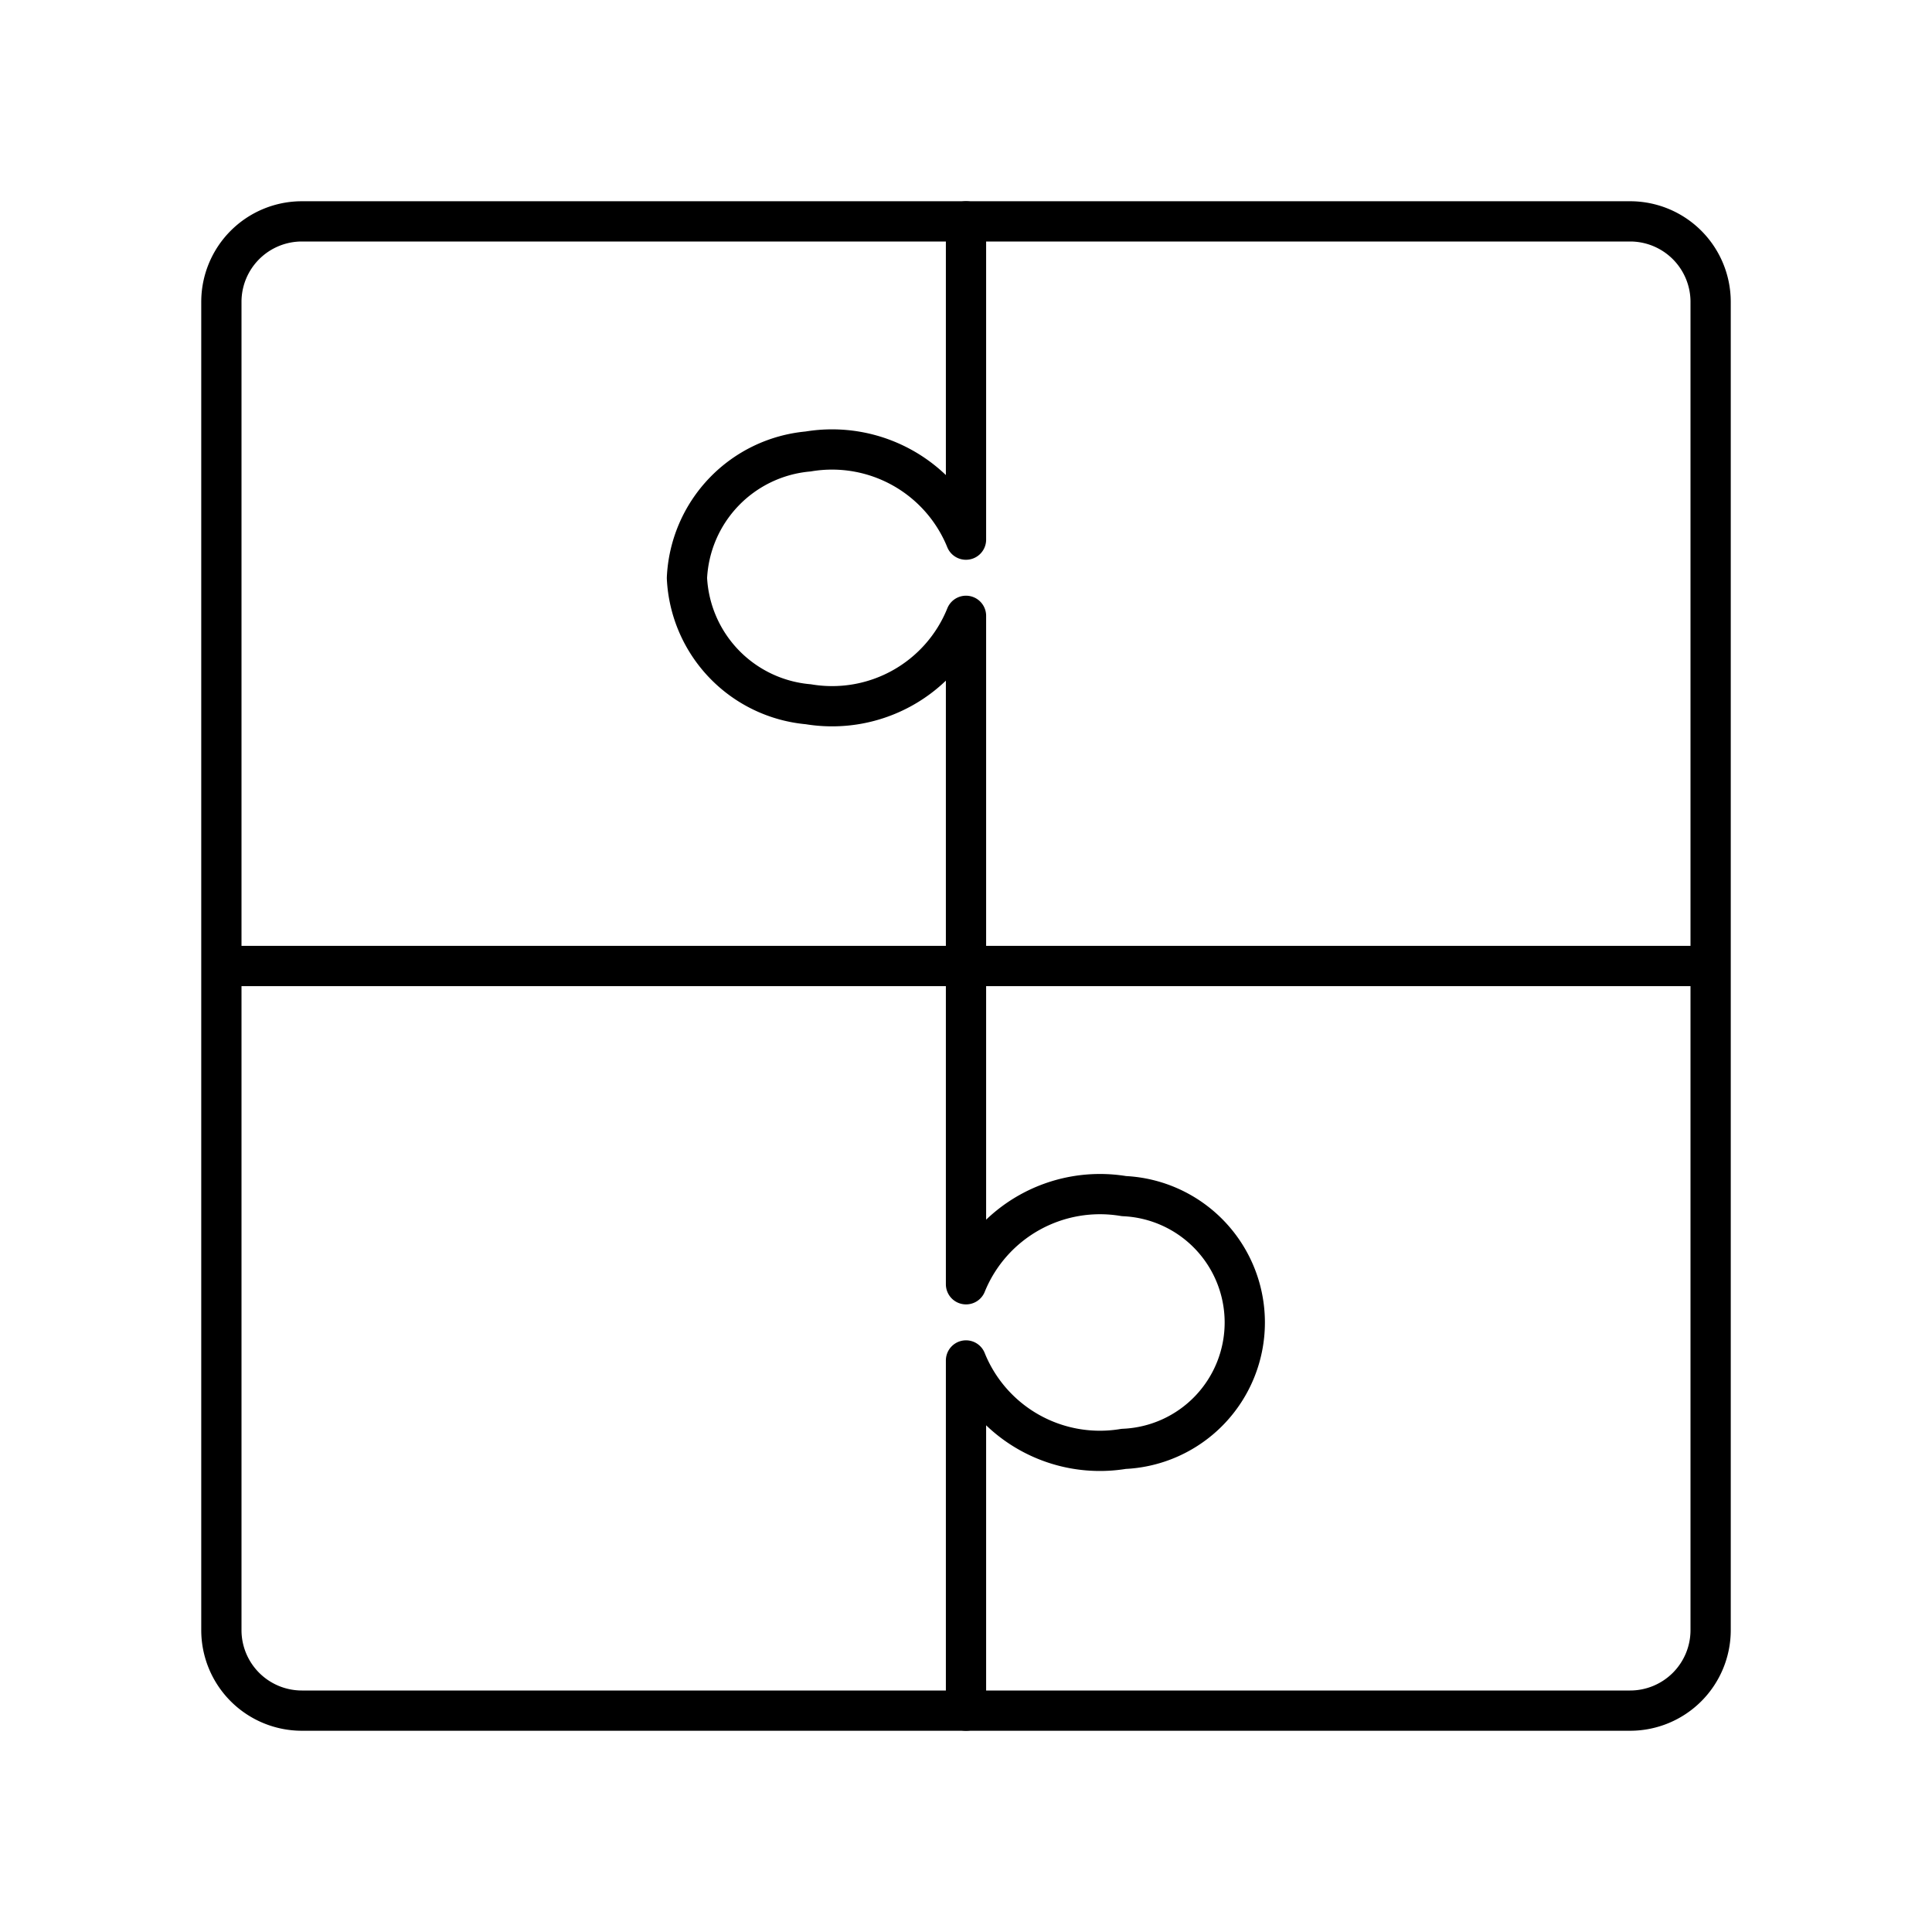
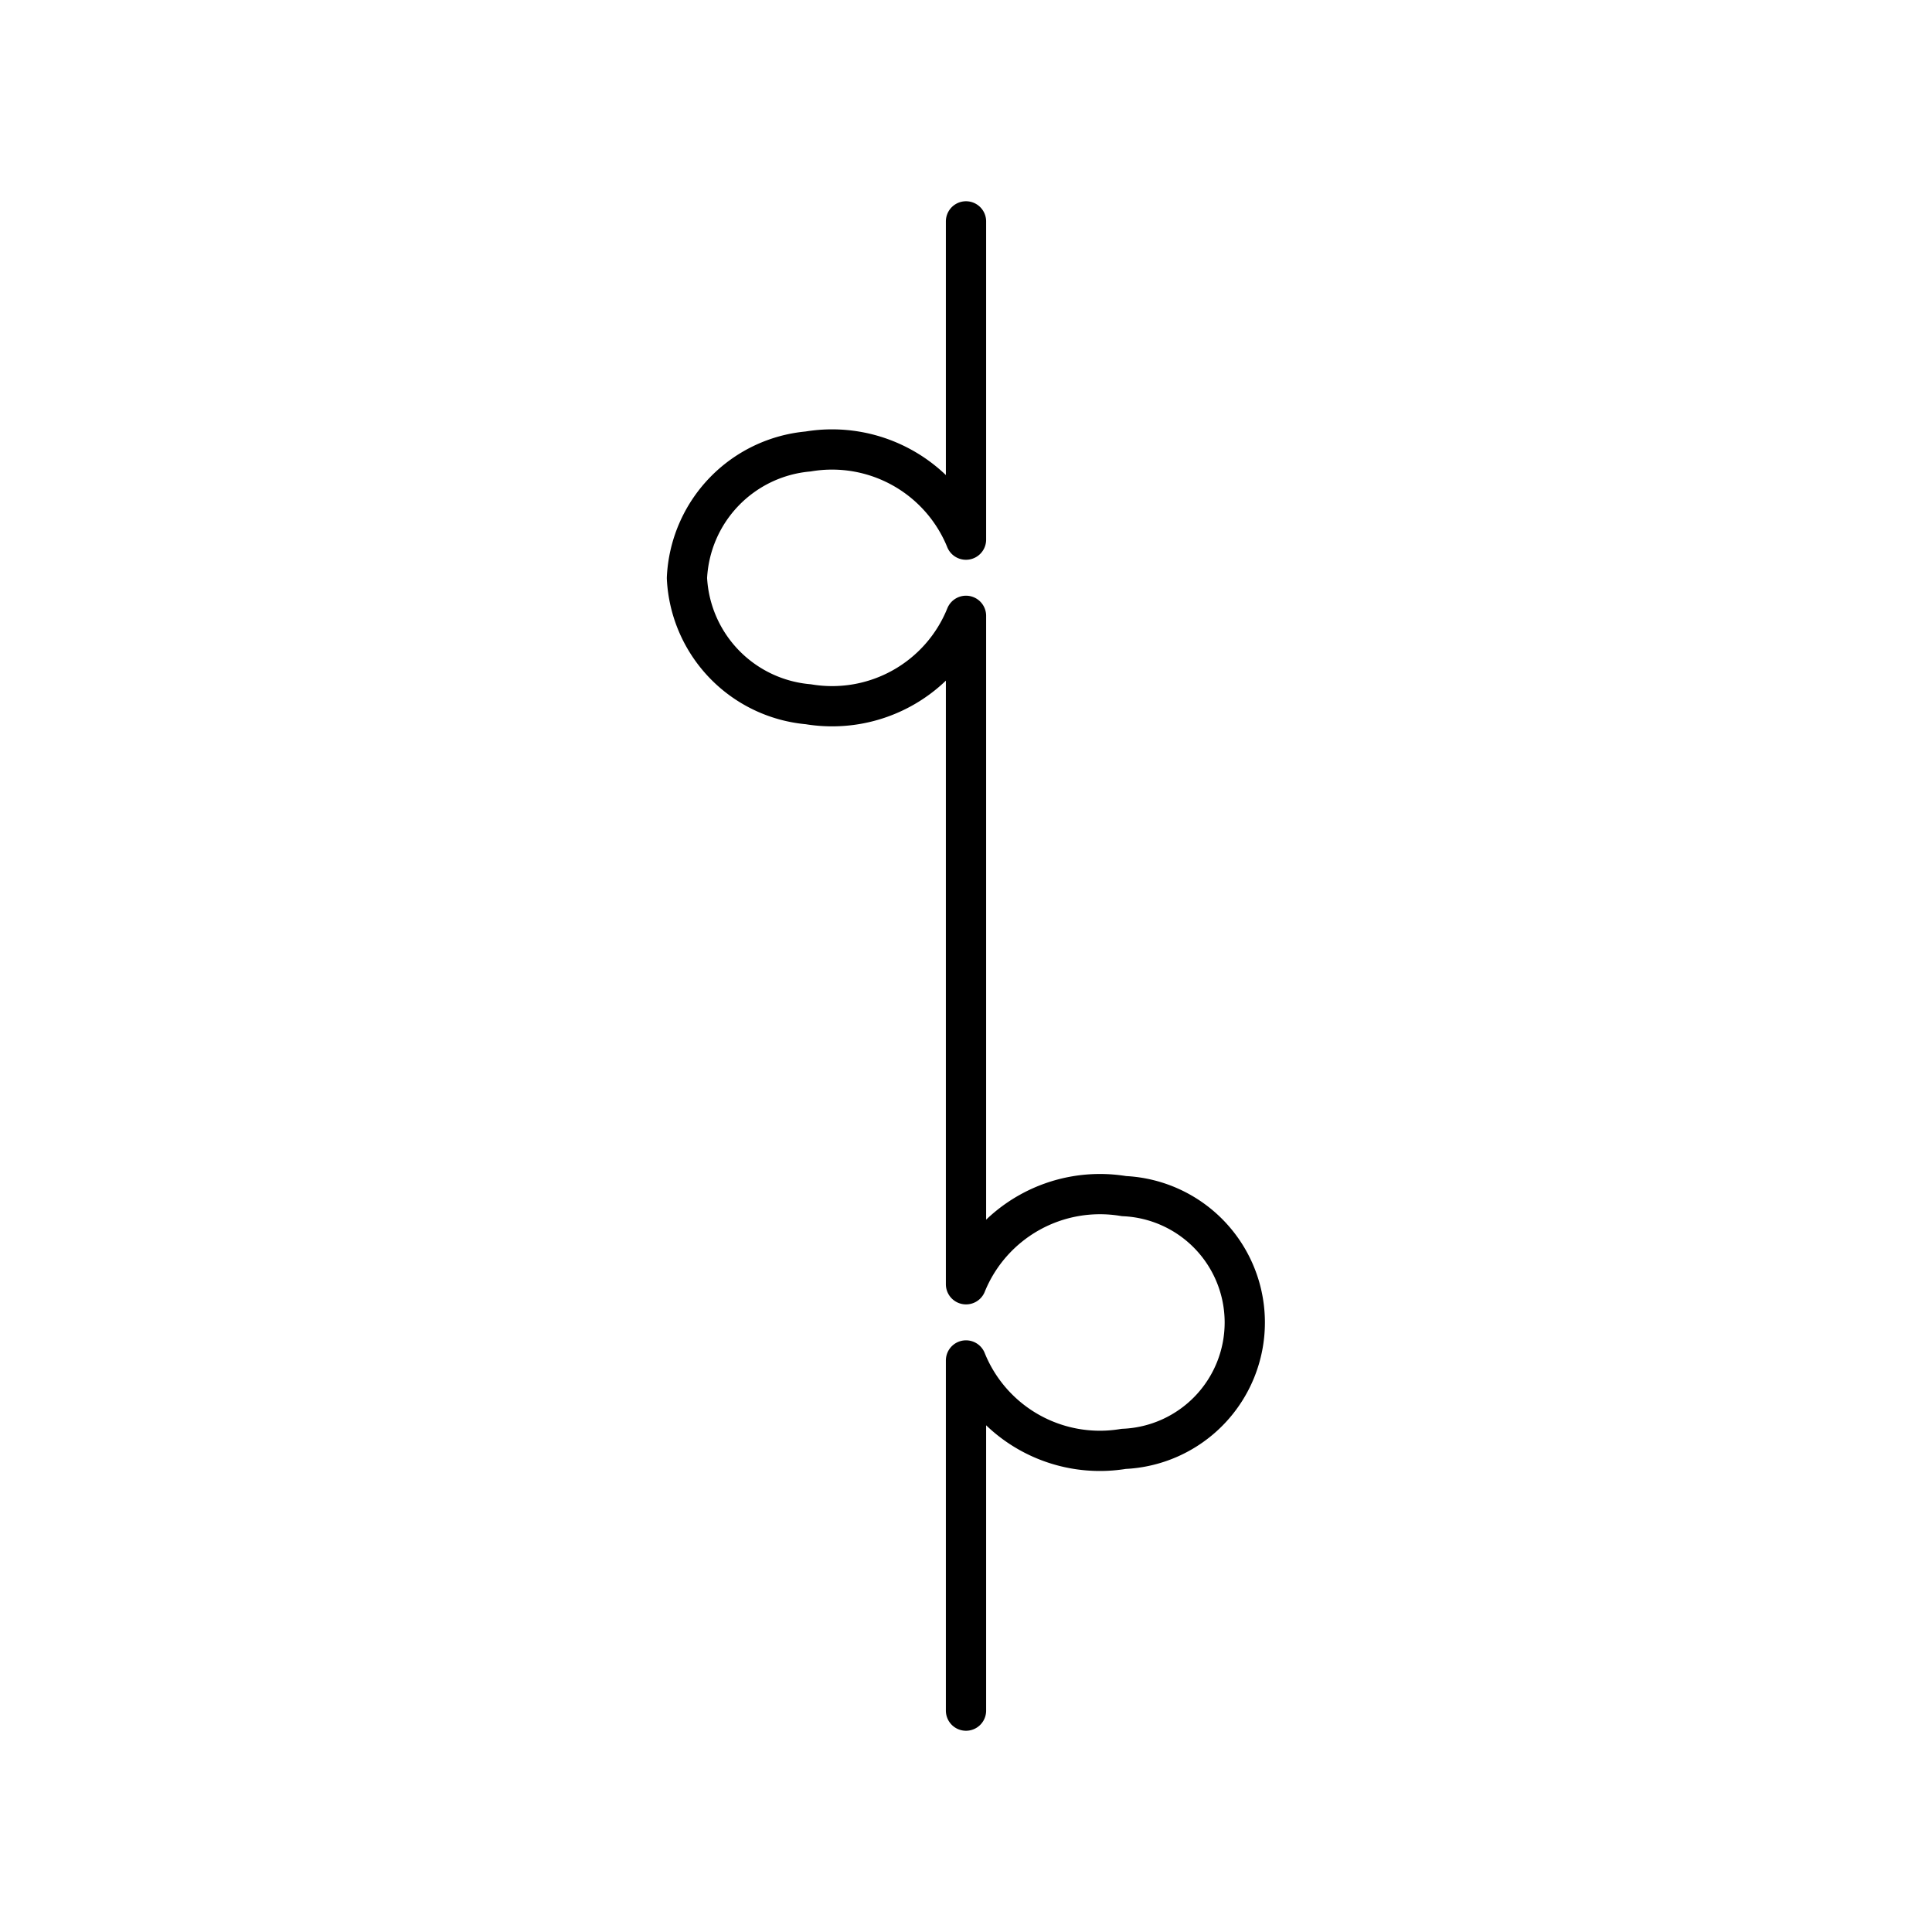
<svg xmlns="http://www.w3.org/2000/svg" width="800" height="800" viewBox="0 0 48 48">
-   <path fill="none" stroke="currentColor" stroke-linecap="round" stroke-linejoin="round" d="M40.5 5.5h-33a2 2 0 0 0-2 2h0v33a2 2 0 0 0 2 2h33a2 2 0 0 0 2-2v-33a2 2 0 0 0-2-2M5.5 24h37" />
  <path fill="none" stroke="currentColor" stroke-linecap="round" stroke-linejoin="round" d="M24 24v7.907h.002a3.59 3.59 0 0 1 3.922-2.19a3.143 3.143 0 0 1-.007 6.28A3.586 3.586 0 0 1 24 33.8v8.7m0-37v7.907h-.002a3.59 3.59 0 0 0-3.922-2.19a3.31 3.31 0 0 0-3.009 3.143a3.31 3.31 0 0 0 3.016 3.137A3.586 3.586 0 0 0 24 15.3V24" />
</svg>